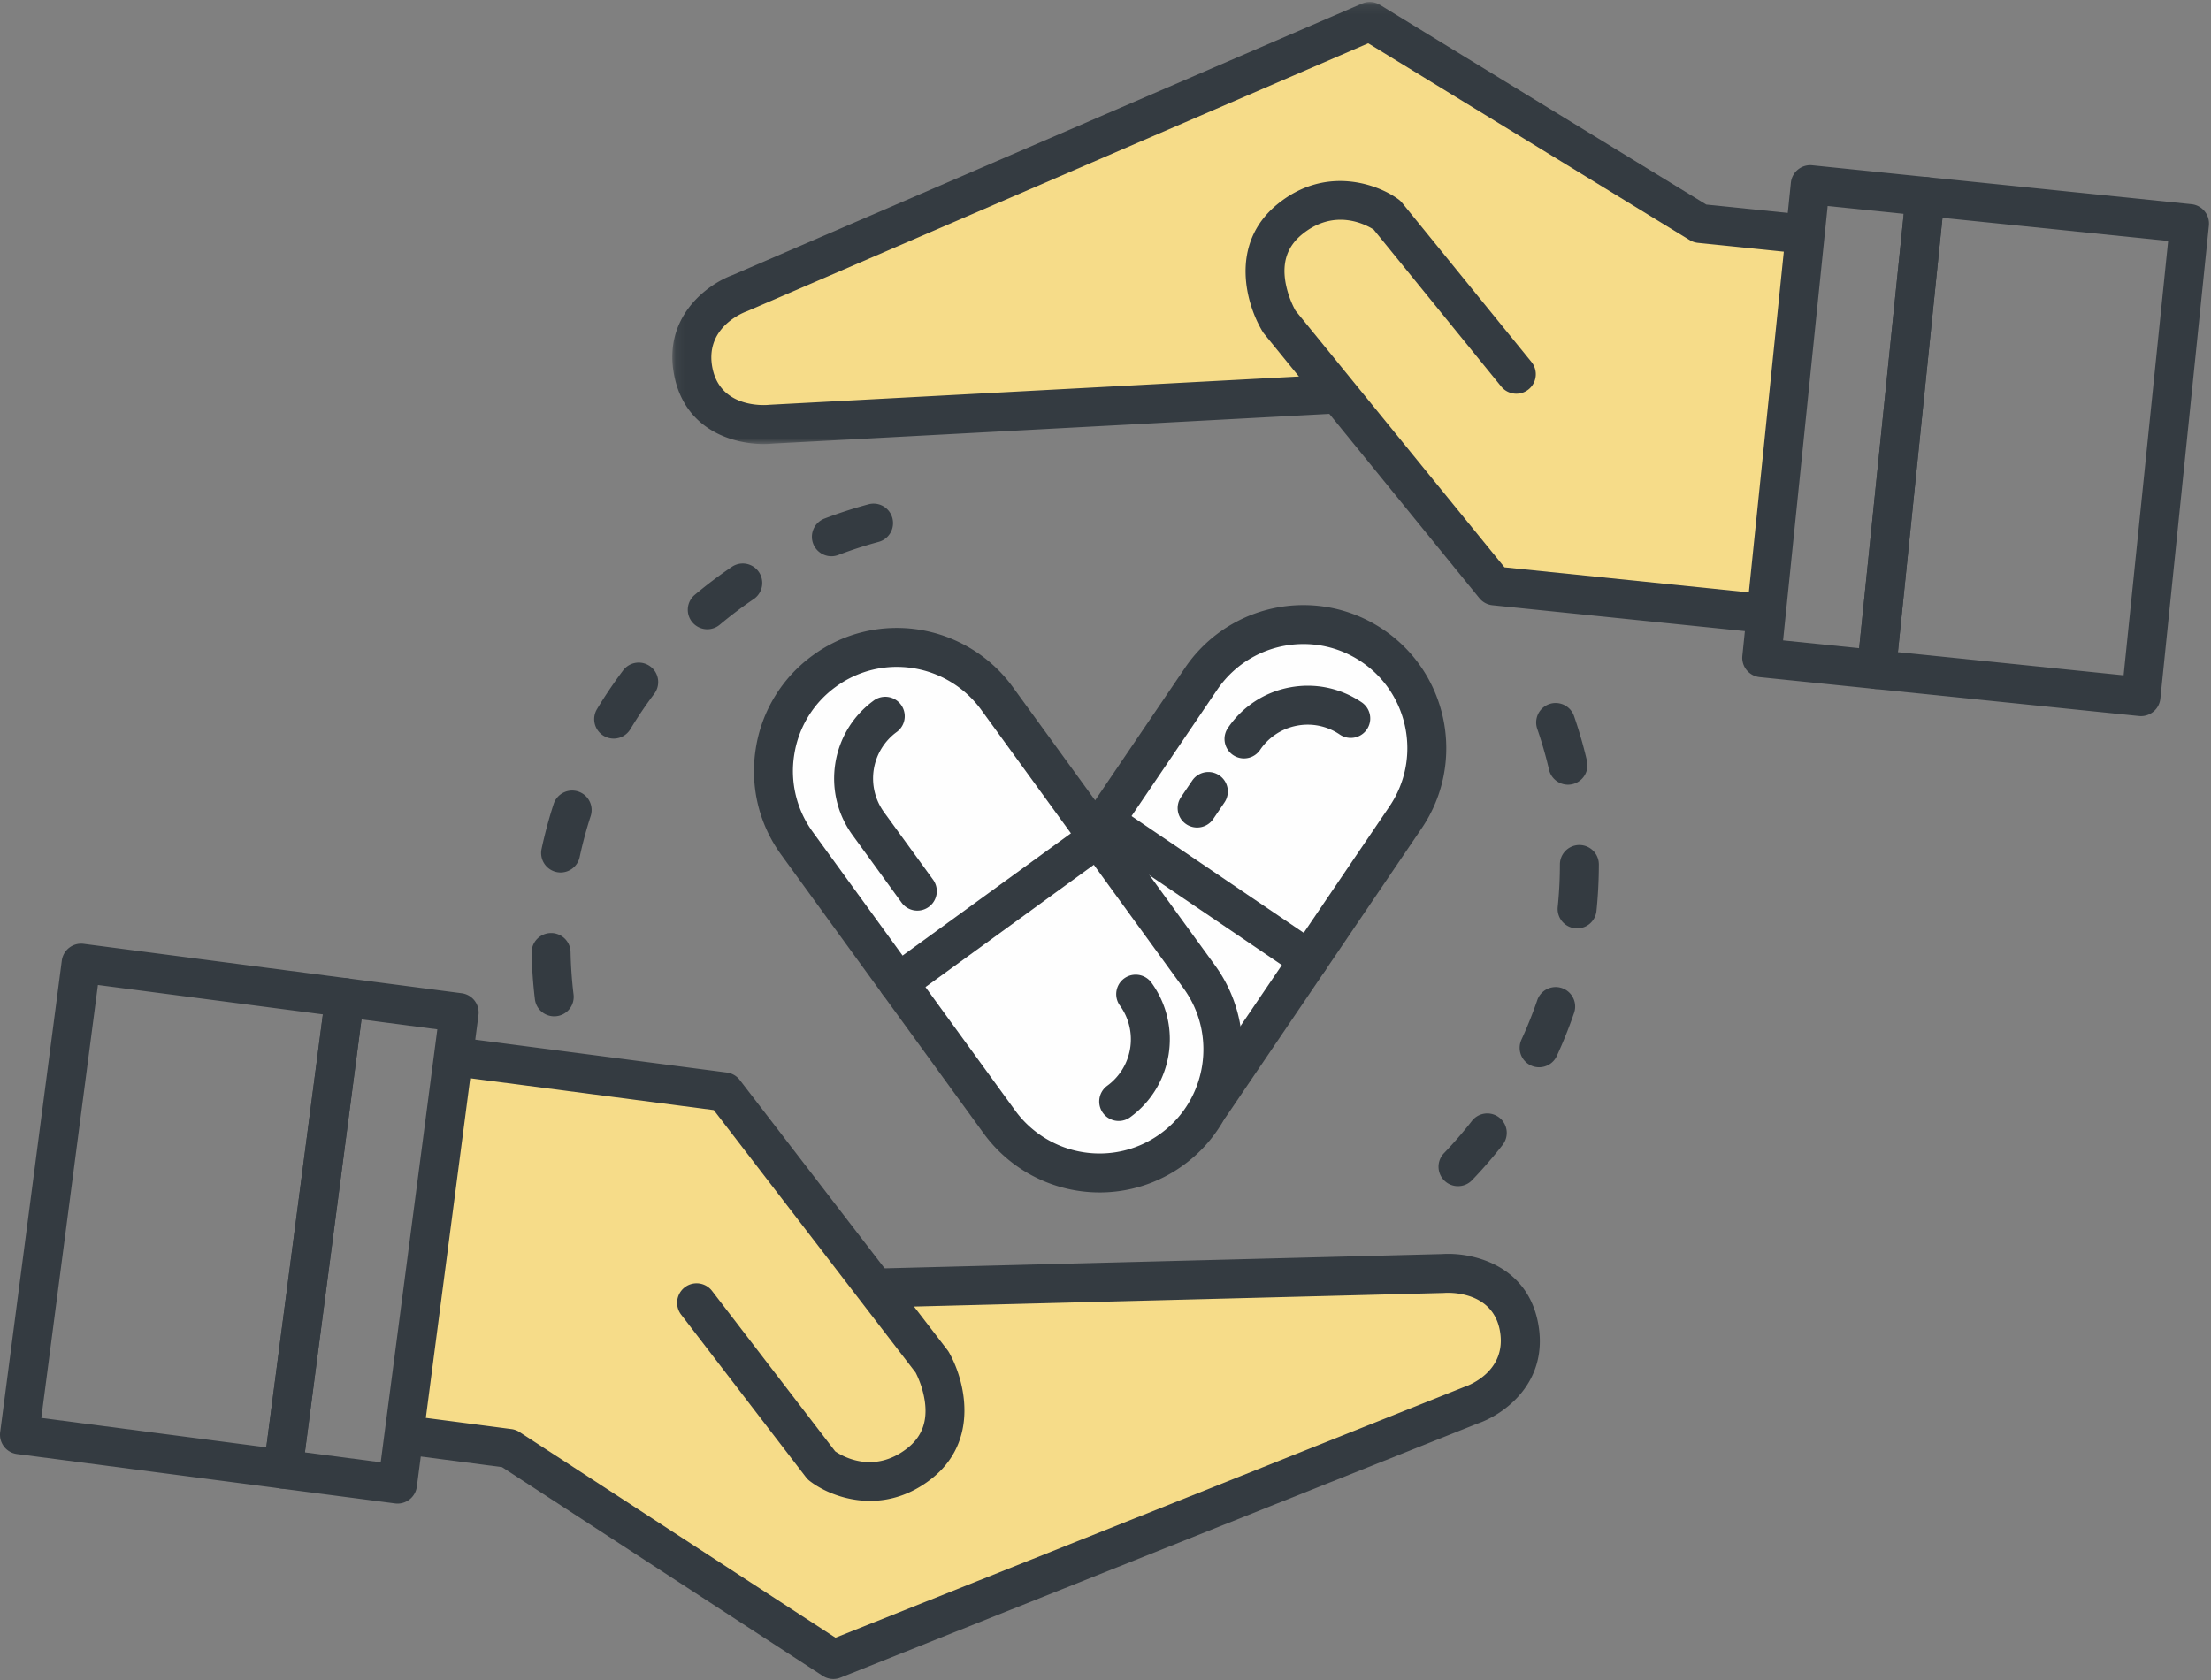
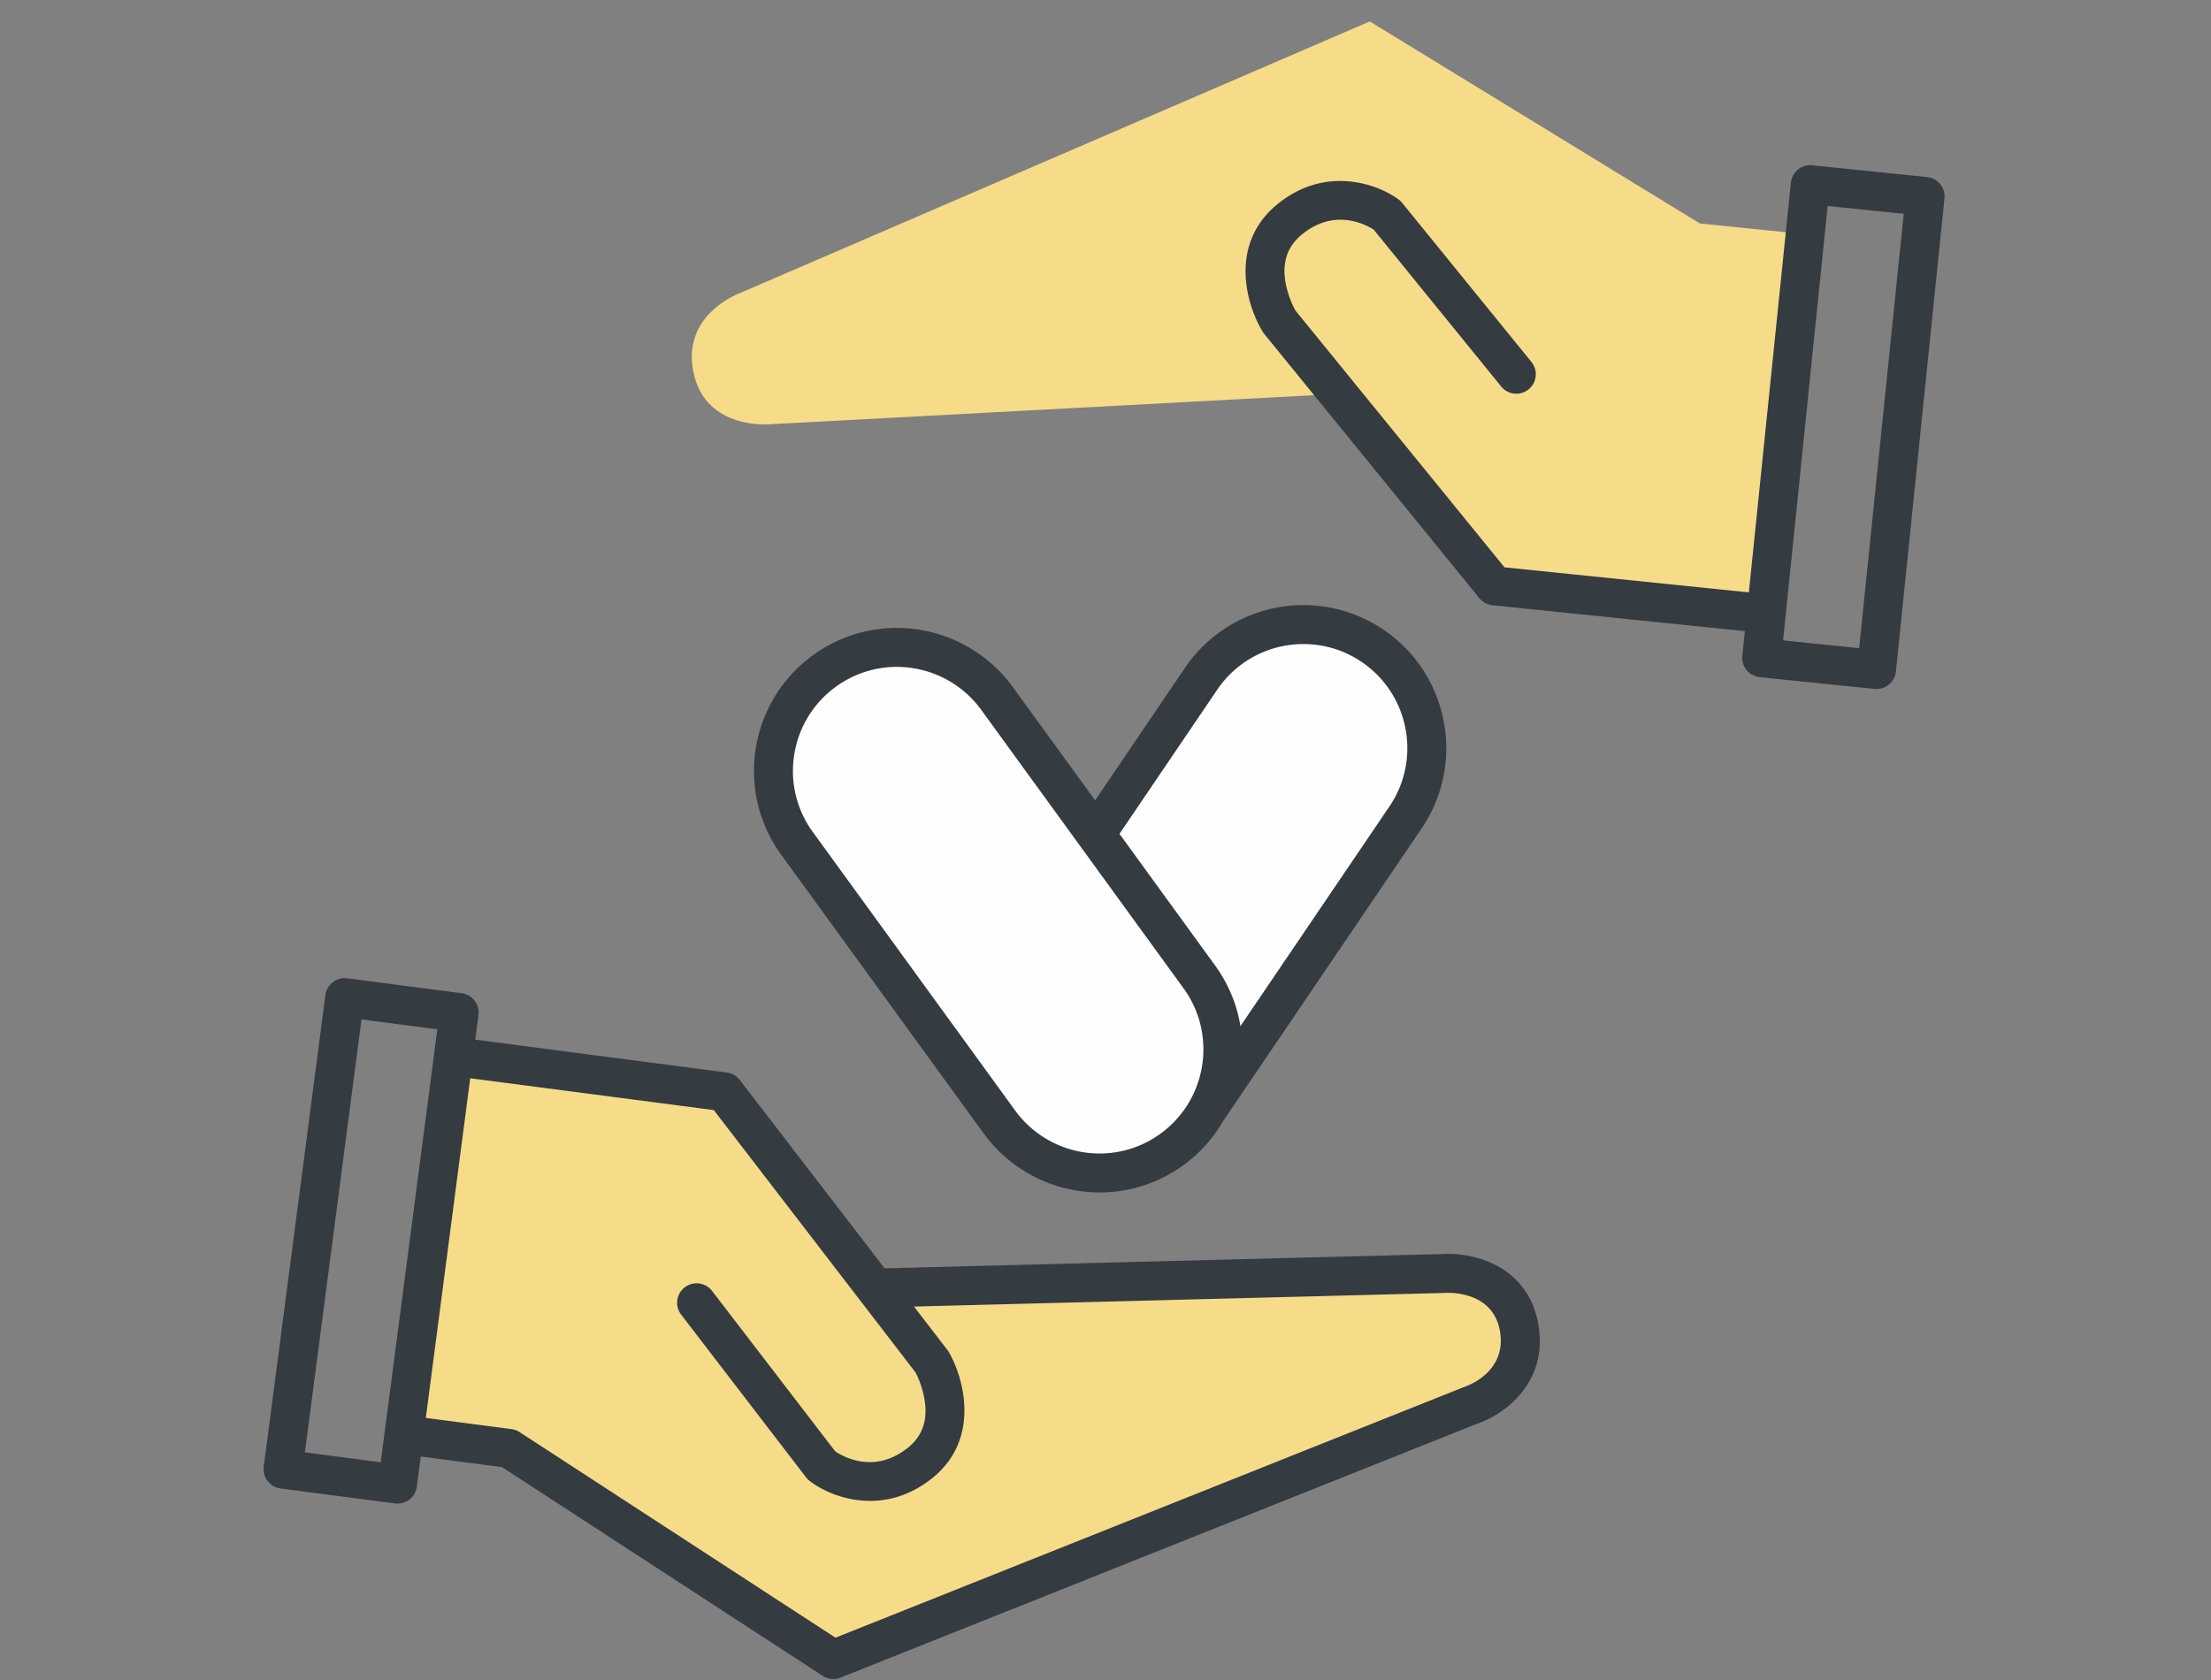
<svg xmlns="http://www.w3.org/2000/svg" xmlns:xlink="http://www.w3.org/1999/xlink" width="250" height="190" viewBox="0 0 250 190">
  <rect x="0" y="0" width="250" height="190" fill="#808080" stroke="none" />
  <defs>
-     <path id="a" d="M129.039.115H.109v49.997h128.93V.115z" />
-   </defs>
+     </defs>
  <g fill="none" fill-rule="evenodd">
    <path fill="#F6DC89" d="M192.207 25.274l-37.325-22.85-71.243 30.735s-6.61 2.365-5.224 8.974c1.385 6.61 8.75 5.843 8.75 5.843l63.392-3.388.721-.079 17.704 21.75 29.364 3.012 4.402-42.916-10.541-1.081z" />
    <g transform="translate(75.911 .107)">
      <mask id="b" fill="#fff">
        <use xlink:href="#a" />
      </mask>
      <path fill="#343B41" d="M10.43 50.112c-3.417 0-8.804-1.54-10.082-7.634-1.396-6.66 3.644-10.397 6.567-11.474L78.098.294A2.202 2.202 0 0 1 80.12.44l36.898 22.588 10.043 1.03a2.202 2.202 0 1 1-.45 4.381l-10.54-1.081a2.2 2.2 0 0 1-.925-.312L78.795 4.79 8.6 35.074a2.266 2.266 0 0 1-.13.05c-.479.18-4.762 1.917-3.811 6.45.967 4.613 6.146 4.128 6.366 4.105a2.05 2.05 0 0 1 .11-.009l63.393-3.388a2.202 2.202 0 1 1 .235 4.398l-63.34 3.385c-.306.03-.639.047-.992.047" mask="url(#b)" />
    </g>
    <path fill="#343B41" d="M198.348 71.474a2.18 2.18 0 0 1-.227-.012l-29.364-3.012a2.203 2.203 0 0 1-1.483-.8l-24.325-29.886a2.226 2.226 0 0 1-.17-.239c-1.85-3.018-3.88-9.921 1.676-14.444 5.424-4.415 11.321-2.275 13.682-.526.148.11.281.238.398.38l14.626 18a2.202 2.202 0 1 1-3.418 2.778l-14.424-17.75c-.917-.585-4.426-2.444-8.084.534-1.656 1.348-2.274 3.116-1.887 5.406a10.725 10.725 0 0 0 1.127 3.217l23.639 29.042 28.456 2.919a2.202 2.202 0 0 1-.222 4.393" />
    <path fill="#343B41" d="M201.615 72.425l8.602.883 5.039-49.125-8.602-.883-5.039 49.125zm10.568 5.5c-.075 0-.15-.004-.225-.011l-12.983-1.332a2.202 2.202 0 0 1-1.966-2.415l5.488-53.507a2.201 2.201 0 0 1 2.416-1.966l12.983 1.332a2.203 2.203 0 0 1 1.966 2.415l-5.489 53.507a2.204 2.204 0 0 1-2.19 1.977z" />
-     <path fill="#343B41" d="M214.598 73.757l25.52 2.618 5.038-49.125-25.52-2.618-5.038 49.125zm27.488 7.235c-.075 0-.15-.004-.227-.011l-29.9-3.067a2.203 2.203 0 0 1-1.967-2.416l5.488-53.506a2.203 2.203 0 0 1 2.416-1.966l29.9 3.067a2.203 2.203 0 0 1 1.966 2.415l-5.488 53.507a2.203 2.203 0 0 1-2.188 1.977z" />
    <path fill="#F6DC89" d="M171.762 150.11c-1.202-6.644-8.584-6.083-8.584-6.083l-63.463 1.629-.723.058-17.093-22.233-29.27-3.826-5.59 42.778 10.507 1.374 36.676 23.876 72.068-28.746s6.674-2.181 5.472-8.826" />
    <path fill="#343B41" d="M94.222 189.885a2.2 2.2 0 0 1-1.201-.356l-36.257-23.604-10.01-1.308a2.202 2.202 0 0 1 .57-4.367l10.507 1.373c.327.043.64.158.916.338l35.72 23.254 71.007-28.323c.044-.018.088-.034.132-.048.483-.165 4.813-1.783 3.989-6.341-.84-4.638-6.03-4.296-6.25-4.28a2.304 2.304 0 0 1-.11.006l-63.463 1.628a2.202 2.202 0 0 1-.113-4.403l63.41-1.627c3.258-.225 9.637 1.13 10.86 7.892 1.21 6.695-3.93 10.292-6.883 11.287L95.038 189.73a2.2 2.2 0 0 1-.816.156" />
    <path fill="#343B41" d="M98.378 169.743c-2.975 0-5.508-1.22-6.85-2.274a2.207 2.207 0 0 1-.388-.391L77.019 148.68a2.202 2.202 0 0 1 3.494-2.682l13.925 18.143c.901.61 4.357 2.565 8.096-.309 1.693-1.302 2.36-3.052 2.036-5.352a10.723 10.723 0 0 0-1.037-3.247l-22.824-29.687-28.365-3.707a2.202 2.202 0 0 1 .571-4.367l29.27 3.825c.579.076 1.104.379 1.46.842l23.486 30.549c.06.077.114.159.163.243 1.766 3.069 3.604 10.026-2.076 14.393-2.322 1.785-4.696 2.419-6.84 2.419" />
    <path fill="#343B41" d="M34.475 164.258l8.574 1.12 6.4-48.966-8.574-1.12-6.4 48.966zm10.475 5.792a2.22 2.22 0 0 1-.288-.02l-12.941-1.69a2.202 2.202 0 0 1-1.898-2.47l6.97-53.333a2.203 2.203 0 0 1 2.47-1.898l12.94 1.691a2.204 2.204 0 0 1 1.899 2.47l-6.97 53.333a2.202 2.202 0 0 1-2.182 1.917z" />
-     <path fill="#343B41" d="M4.671 160.362l25.437 3.325 6.4-48.966-25.437-3.325-6.4 48.966zm27.335 7.996c-.095 0-.19-.006-.285-.019l-29.804-3.895a2.202 2.202 0 0 1-1.898-2.47l6.97-53.332a2.203 2.203 0 0 1 2.47-1.899l29.803 3.896a2.202 2.202 0 0 1 1.899 2.469L34.19 166.44a2.201 2.201 0 0 1-2.184 1.917zM177.291 88.746c-1 0-1.905-.686-2.142-1.702a47.014 47.014 0 0 0-1.332-4.617 2.202 2.202 0 1 1 4.164-1.436c.57 1.651 1.06 3.35 1.457 5.051a2.202 2.202 0 0 1-2.147 2.704m1.036 16.251a2.202 2.202 0 0 1-2.193-2.427 47.46 47.46 0 0 0 .246-4.801 2.202 2.202 0 0 1 4.404.002 51.94 51.94 0 0 1-.27 5.248 2.202 2.202 0 0 1-2.187 1.978m-4.298 15.707a2.202 2.202 0 0 1-1.998-3.125 47.4 47.4 0 0 0 1.787-4.461 2.202 2.202 0 0 1 4.167 1.428 51.775 51.775 0 0 1-1.955 4.877 2.202 2.202 0 0 1-2.001 1.28m-9.172 13.447a2.202 2.202 0 0 1-1.587-3.728 47.066 47.066 0 0 0 3.145-3.628 2.202 2.202 0 1 1 3.471 2.71 51.442 51.442 0 0 1-3.44 3.97c-.433.45-1.01.676-1.59.676M94.004 62.91a2.203 2.203 0 0 1-.786-4.26 51.5 51.5 0 0 1 4.999-1.621 2.202 2.202 0 0 1 1.143 4.253 47.1 47.1 0 0 0-4.57 1.483 2.199 2.199 0 0 1-.786.145m-14.03 8.254a2.202 2.202 0 0 1-1.416-3.89 51.69 51.69 0 0 1 4.192-3.166 2.202 2.202 0 0 1 2.472 3.645c-1.32.895-2.61 1.87-3.833 2.896a2.193 2.193 0 0 1-1.414.515m-10.589 12.37a2.202 2.202 0 0 1-1.883-3.34 52.058 52.058 0 0 1 2.94-4.355 2.202 2.202 0 1 1 3.52 2.646 47.718 47.718 0 0 0-2.69 3.985 2.2 2.2 0 0 1-1.887 1.064m-5.995 15.139a2.202 2.202 0 0 1-2.155-2.664 51.432 51.432 0 0 1 1.363-5.078 2.202 2.202 0 1 1 4.19 1.359 47.005 47.005 0 0 0-1.247 4.641 2.203 2.203 0 0 1-2.15 1.742m-.728 16.269a2.203 2.203 0 0 1-2.184-1.938c-.21-1.737-.334-3.5-.369-5.24a2.202 2.202 0 0 1 4.404-.087c.032 1.593.145 3.207.338 4.797a2.202 2.202 0 0 1-2.19 2.468" />
    <path fill="#FEFEFE" d="M155.207 73.045c-6.384-4.329-15.068-2.663-19.396 3.721l-21.854 32.23c-4.328 6.383-2.662 15.068 3.722 19.396 6.383 4.329 15.067 2.662 19.396-3.721l21.853-32.23c4.329-6.384 2.663-15.068-3.721-19.396" />
    <path fill="#343B41" d="M147.382 72.839c-3.912 0-7.556 1.93-9.749 5.163l-21.853 32.23c-3.64 5.368-2.234 12.697 3.134 16.337a11.763 11.763 0 0 0 16.338-3.135l21.854-32.23c3.64-5.368 2.234-12.697-3.135-16.337a11.7 11.7 0 0 0-6.589-2.028m-21.879 60.163c-3.238 0-6.37-.964-9.06-2.787-7.379-5.003-9.311-15.076-4.308-22.455l21.853-32.23a16.164 16.164 0 0 1 13.394-7.096c3.238 0 6.372.964 9.06 2.788 7.38 5.003 9.312 15.076 4.309 22.455l-21.854 32.23a16.164 16.164 0 0 1-13.394 7.095" />
-     <path fill="#343B41" d="M148 110.758c-.426 0-.856-.123-1.234-.38l-23.118-15.674a2.202 2.202 0 1 1 2.472-3.646l23.117 15.675a2.202 2.202 0 0 1-1.237 4.025M135.358 93.589a2.202 2.202 0 0 1-1.82-3.438l1.27-1.874a2.202 2.202 0 1 1 3.645 2.472l-1.27 1.873a2.2 2.2 0 0 1-1.825.967M140.657 85.773a2.202 2.202 0 0 1-1.82-3.438 10.824 10.824 0 0 1 6.964-4.585c2.858-.549 5.759.049 8.167 1.682a2.202 2.202 0 0 1-2.472 3.645 6.448 6.448 0 0 0-4.865-1.002 6.449 6.449 0 0 0-4.15 2.732 2.2 2.2 0 0 1-1.824.966M125.585 124.58c-2.104 0-4.23-.607-6.098-1.874a2.202 2.202 0 0 1 2.472-3.645 6.498 6.498 0 0 0 9.014-1.73 2.202 2.202 0 1 1 3.646 2.472 10.892 10.892 0 0 1-9.034 4.777" />
    <path fill="#FEFEFE" d="M93.218 75.886c-6.24 4.532-7.624 13.266-3.091 19.506l22.884 31.506c4.533 6.24 13.266 7.625 19.507 3.092 6.24-4.533 7.624-13.266 3.092-19.506l-22.885-31.506c-4.533-6.24-13.267-7.625-19.507-3.092" />
    <path fill="#343B41" d="M101.414 75.42c-2.491 0-4.878.778-6.902 2.247a11.686 11.686 0 0 0-4.705 7.676 11.686 11.686 0 0 0 2.101 8.755l22.885 31.506a11.81 11.81 0 0 0 9.53 4.851c2.491 0 4.877-.777 6.9-2.247 5.248-3.812 6.417-11.182 2.605-16.43l-22.885-31.506a11.81 11.81 0 0 0-9.529-4.851m22.909 59.438h-.001a16.228 16.228 0 0 1-13.092-6.667L88.345 96.686a16.061 16.061 0 0 1-2.888-12.032 16.061 16.061 0 0 1 6.467-10.55 16.05 16.05 0 0 1 9.49-3.088c5.166 0 10.06 2.493 13.092 6.667l22.885 31.506c5.24 7.213 3.634 17.344-3.58 22.583a16.05 16.05 0 0 1-9.488 3.087" />
-     <path fill="#343B41" d="M101.57 113.347a2.203 2.203 0 0 1-1.296-3.984l22.599-16.414a2.202 2.202 0 1 1 2.588 3.563l-22.598 16.415c-.39.284-.844.42-1.292.42M103.725 102.987a2.2 2.2 0 0 1-1.784-.908l-5.549-7.64c-3.53-4.86-2.448-11.687 2.412-15.217a2.202 2.202 0 0 1 2.589 3.563 6.498 6.498 0 0 0-1.437 9.066l5.549 7.64a2.202 2.202 0 0 1-1.78 3.496M126.492 126.777a2.203 2.203 0 0 1-1.296-3.984 6.498 6.498 0 0 0 1.437-9.065 2.202 2.202 0 0 1 3.564-2.589c3.53 4.86 2.448 11.687-2.412 15.218-.391.284-.844.42-1.293.42" />
  </g>
</svg>